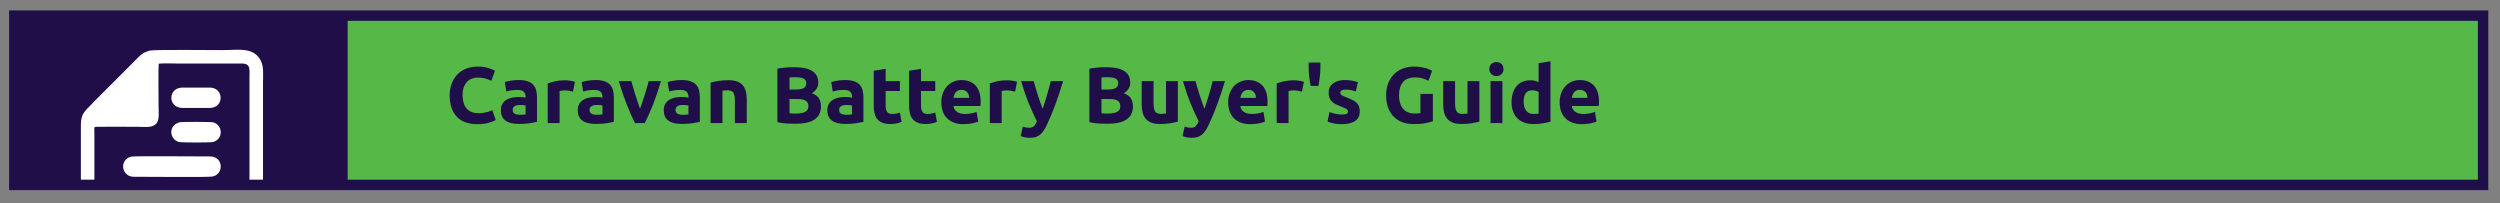
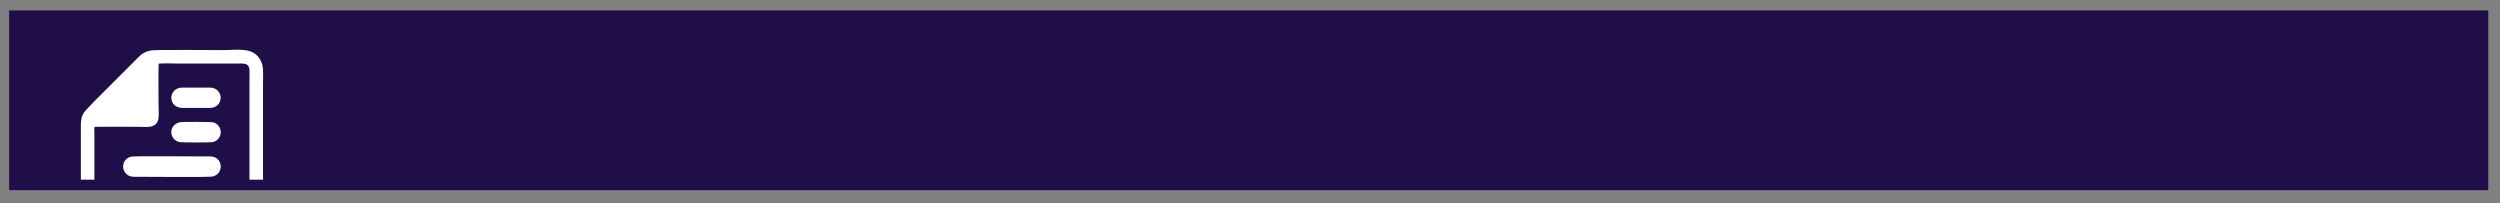
<svg xmlns="http://www.w3.org/2000/svg" xml:space="preserve" width="960px" height="78px" version="1.1" style="shape-rendering:geometricPrecision; text-rendering:geometricPrecision; image-rendering:optimizeQuality; fill-rule:evenodd; clip-rule:evenodd" viewBox="0 0 960 78">
  <rect x="0" y="0" width="960" height="78" fill="#808080" stroke="none" />
  <defs>
    <style type="text/css">
   
    .fil0 {fill:#1F0E48}
    .fil2 {fill:#56B947}
    .fil1 {fill:white}
    .fil3 {fill:#1F0E48;fill-rule:nonzero}
   
  </style>
  </defs>
  <g id="Layer_x0020_1">
    <rect class="fil0" x="3.5" y="4" width="952" height="69" />
    <path class="fil1" d="M57.668 19.405c-2.888,0.731 -3.682,1.711 -5.658,3.698 -1.576,1.586 -3.069,3.062 -4.636,4.653 -4.423,4.493 -9.649,9.518 -13.881,13.987 -1.869,1.974 -2.451,3.204 -2.444,6.912l0 20.345 5.193 0 0 -17.249c0,-2.802 -0.324,-3.044 0.768,-3.061 5.316,-0.086 10.733,0.012 16.062,0.012 2.718,0 5.285,0.47 6.887,-1.181 1.399,-1.442 0.935,-4.748 0.935,-7.029 0,-2.784 -0.14,-14.3 0.044,-16.051 2.427,-0.197 5.537,-0.034 8.038,-0.034l24.071 -0.004c3.261,0.03 2.754,2.47 2.754,5.251l0 39.346 5.2 0 0 -37.376c0,-3.071 0.352,-5.957 -0.876,-8.354 -2.756,-5.383 -8.745,-4.031 -14.682,-4.031 -3.598,0 -26.222,-0.227 -27.775,0.166zm12.434 22.047l10.415 0c5.667,0 5.549,-7.825 0,-7.825l-10.415 0.001c-5.726,0 -5.752,7.824 0,7.824zm-1.225 5.51c-4.339,1.237 -3.864,6.542 -0.154,7.561 0.913,0.251 12.142,0.254 13.052,0.016 3.968,-1.034 3.948,-6.416 0.14,-7.546 -0.814,-0.241 -12.252,-0.255 -13.038,-0.031zm-18.5 13.178c-3.278,0.802 -4.148,4.653 -1.671,6.814 1.291,1.127 2.735,0.933 4.647,0.934 4.213,0.003 26.882,0.212 28.287,-0.108 3.506,-0.796 3.99,-5.016 1.761,-6.805 -1.34,-1.075 -2.621,-0.913 -4.713,-0.913 -4.012,0 -27.221,-0.189 -28.311,0.078z" />
-     <rect class="fil2" x="133.5" y="8" width="818" height="61" />
    <path class="fil3" d="M183.262 47.678c-3.456,0 -6.055,-0.947 -7.859,-2.874 -1.805,-1.927 -2.722,-4.649 -2.722,-8.166 0,-1.743 0.275,-3.333 0.825,-4.709 0.551,-1.376 1.315,-2.539 2.264,-3.487 0.948,-0.948 2.11,-1.651 3.425,-2.14 1.315,-0.49 2.752,-0.734 4.312,-0.734 0.887,0 1.712,0.061 2.446,0.183 0.735,0.153 1.377,0.306 1.927,0.459 0.551,0.183 1.009,0.367 1.376,0.55 0.367,0.184 0.643,0.337 0.795,0.429l-1.376 3.853c-0.642,-0.337 -1.407,-0.642 -2.263,-0.887 -0.887,-0.245 -1.865,-0.367 -2.966,-0.367 -0.734,0 -1.438,0.122 -2.141,0.367 -0.703,0.245 -1.346,0.642 -1.866,1.162 -0.55,0.551 -0.978,1.254 -1.315,2.11 -0.336,0.857 -0.489,1.896 -0.489,3.12 0,0.978 0.123,1.896 0.337,2.721 0.214,0.857 0.55,1.591 1.039,2.202 0.459,0.612 1.101,1.101 1.866,1.438 0.764,0.367 1.712,0.55 2.813,0.55 0.704,0 1.315,-0.03 1.866,-0.122 0.55,-0.092 1.04,-0.184 1.468,-0.306 0.428,-0.092 0.795,-0.214 1.131,-0.367 0.337,-0.153 0.612,-0.275 0.887,-0.398l1.315 3.823c-0.672,0.398 -1.621,0.765 -2.844,1.101 -1.223,0.337 -2.63,0.489 -4.251,0.489z" />
    <path id="1" class="fil3" d="M199.562 44.07c0.459,0 0.887,0 1.285,-0.031 0.398,-0.03 0.734,-0.061 0.979,-0.091l0 -3.456c-0.184,-0.031 -0.459,-0.092 -0.826,-0.123 -0.367,-0.03 -0.703,-0.061 -1.009,-0.061 -0.429,0 -0.826,0.031 -1.193,0.061 -0.397,0.062 -0.734,0.153 -1.009,0.306 -0.275,0.153 -0.52,0.337 -0.673,0.581 -0.153,0.245 -0.245,0.551 -0.245,0.918 0,0.703 0.245,1.192 0.734,1.468 0.459,0.275 1.132,0.428 1.957,0.428zm-0.366 -13.334c1.345,0 2.477,0.153 3.364,0.459 0.887,0.306 1.62,0.734 2.171,1.315 0.52,0.581 0.917,1.254 1.131,2.079 0.215,0.826 0.337,1.713 0.337,2.722l0 9.481c-0.642,0.153 -1.56,0.306 -2.722,0.52 -1.162,0.183 -2.569,0.275 -4.22,0.275 -1.04,0 -1.988,-0.092 -2.814,-0.275 -0.856,-0.184 -1.59,-0.49 -2.202,-0.918 -0.611,-0.397 -1.07,-0.948 -1.407,-1.621 -0.336,-0.672 -0.489,-1.498 -0.489,-2.477 0,-0.948 0.184,-1.743 0.581,-2.385 0.367,-0.643 0.857,-1.163 1.499,-1.56 0.642,-0.398 1.345,-0.673 2.171,-0.856 0.826,-0.153 1.652,-0.245 2.538,-0.245 0.582,0 1.132,0.031 1.591,0.061 0.458,0.061 0.825,0.122 1.101,0.214l0 -0.428c0,-0.764 -0.245,-1.407 -0.704,-1.865 -0.459,-0.459 -1.284,-0.704 -2.446,-0.704 -0.765,0 -1.529,0.061 -2.294,0.153 -0.764,0.123 -1.407,0.275 -1.957,0.49l-0.581 -3.67c0.275,-0.092 0.611,-0.184 1.009,-0.276 0.397,-0.091 0.826,-0.152 1.284,-0.244 0.459,-0.062 0.979,-0.122 1.499,-0.184 0.52,-0.03 1.04,-0.061 1.56,-0.061z" />
    <path id="2" class="fil3" d="M220.022 35.201c-0.397,-0.092 -0.887,-0.214 -1.437,-0.336 -0.551,-0.092 -1.132,-0.153 -1.774,-0.153 -0.275,0 -0.612,0.03 -1.009,0.061 -0.398,0.061 -0.704,0.122 -0.918,0.183l0 12.294 -4.556 0 0 -15.23c0.825,-0.275 1.774,-0.55 2.905,-0.825 1.101,-0.245 2.324,-0.367 3.7,-0.367 0.245,0 0.551,0 0.887,0.031 0.337,0.03 0.704,0.091 1.04,0.122 0.336,0.061 0.703,0.122 1.04,0.183 0.336,0.092 0.642,0.184 0.887,0.275l-0.765 3.762z" />
    <path id="3" class="fil3" d="M229.074 44.07c0.459,0 0.887,0 1.285,-0.031 0.397,-0.03 0.734,-0.061 0.978,-0.091l0 -3.456c-0.183,-0.031 -0.458,-0.092 -0.825,-0.123 -0.367,-0.03 -0.704,-0.061 -1.009,-0.061 -0.429,0 -0.826,0.031 -1.193,0.061 -0.398,0.062 -0.734,0.153 -1.009,0.306 -0.276,0.153 -0.52,0.337 -0.673,0.581 -0.153,0.245 -0.245,0.551 -0.245,0.918 0,0.703 0.245,1.192 0.734,1.468 0.459,0.275 1.132,0.428 1.957,0.428zm-0.367 -13.334c1.346,0 2.478,0.153 3.364,0.459 0.887,0.306 1.621,0.734 2.172,1.315 0.52,0.581 0.917,1.254 1.131,2.079 0.214,0.826 0.337,1.713 0.337,2.722l0 9.481c-0.643,0.153 -1.56,0.306 -2.722,0.52 -1.162,0.183 -2.569,0.275 -4.22,0.275 -1.04,0 -1.988,-0.092 -2.814,-0.275 -0.856,-0.184 -1.59,-0.49 -2.202,-0.918 -0.612,-0.397 -1.07,-0.948 -1.407,-1.621 -0.336,-0.672 -0.489,-1.498 -0.489,-2.477 0,-0.948 0.183,-1.743 0.581,-2.385 0.367,-0.643 0.856,-1.163 1.498,-1.56 0.643,-0.398 1.346,-0.673 2.172,-0.856 0.826,-0.153 1.651,-0.245 2.538,-0.245 0.581,0 1.132,0.031 1.59,0.061 0.459,0.061 0.826,0.122 1.101,0.214l0 -0.428c0,-0.764 -0.244,-1.407 -0.703,-1.865 -0.459,-0.459 -1.284,-0.704 -2.446,-0.704 -0.765,0 -1.53,0.061 -2.294,0.153 -0.765,0.123 -1.407,0.275 -1.958,0.49l-0.58 -3.67c0.275,-0.092 0.611,-0.184 1.009,-0.276 0.397,-0.091 0.826,-0.152 1.284,-0.244 0.459,-0.062 0.979,-0.122 1.499,-0.184 0.52,-0.03 1.04,-0.061 1.559,-0.061z" />
    <path id="4" class="fil3" d="M243.815 47.25c-1.04,-2.048 -2.079,-4.434 -3.15,-7.156 -1.07,-2.722 -2.11,-5.719 -3.058,-8.93l4.832 0c0.214,0.796 0.458,1.652 0.734,2.569 0.275,0.948 0.55,1.866 0.856,2.814 0.275,0.948 0.581,1.896 0.887,2.783 0.275,0.887 0.581,1.712 0.856,2.446 0.276,-0.734 0.551,-1.559 0.857,-2.446 0.305,-0.887 0.611,-1.835 0.917,-2.783 0.275,-0.948 0.581,-1.866 0.856,-2.814 0.276,-0.917 0.49,-1.773 0.704,-2.569l4.709 0c-0.948,3.211 -1.957,6.208 -3.027,8.93 -1.071,2.722 -2.141,5.108 -3.181,7.156l-3.792 0z" />
    <path id="5" class="fil3" d="M262.103 44.07c0.459,0 0.887,0 1.285,-0.031 0.397,-0.03 0.734,-0.061 0.978,-0.091l0 -3.456c-0.183,-0.031 -0.458,-0.092 -0.826,-0.123 -0.367,-0.03 -0.703,-0.061 -1.009,-0.061 -0.428,0 -0.825,0.031 -1.192,0.061 -0.398,0.062 -0.734,0.153 -1.01,0.306 -0.275,0.153 -0.52,0.337 -0.673,0.581 -0.152,0.245 -0.244,0.551 -0.244,0.918 0,0.703 0.244,1.192 0.734,1.468 0.459,0.275 1.131,0.428 1.957,0.428zm-0.367 -13.334c1.346,0 2.477,0.153 3.364,0.459 0.887,0.306 1.621,0.734 2.171,1.315 0.52,0.581 0.918,1.254 1.132,2.079 0.214,0.826 0.336,1.713 0.336,2.722l0 9.481c-0.642,0.153 -1.559,0.306 -2.721,0.52 -1.163,0.183 -2.569,0.275 -4.221,0.275 -1.04,0 -1.988,-0.092 -2.813,-0.275 -0.857,-0.184 -1.59,-0.49 -2.202,-0.918 -0.612,-0.397 -1.071,-0.948 -1.407,-1.621 -0.336,-0.672 -0.489,-1.498 -0.489,-2.477 0,-0.948 0.183,-1.743 0.581,-2.385 0.367,-0.643 0.856,-1.163 1.498,-1.56 0.643,-0.398 1.346,-0.673 2.172,-0.856 0.825,-0.153 1.651,-0.245 2.538,-0.245 0.581,0 1.132,0.031 1.59,0.061 0.459,0.061 0.826,0.122 1.101,0.214l0 -0.428c0,-0.764 -0.244,-1.407 -0.703,-1.865 -0.459,-0.459 -1.285,-0.704 -2.447,-0.704 -0.764,0 -1.529,0.061 -2.293,0.153 -0.765,0.123 -1.407,0.275 -1.958,0.49l-0.581 -3.67c0.275,-0.092 0.612,-0.184 1.01,-0.276 0.397,-0.091 0.825,-0.152 1.284,-0.244 0.459,-0.062 0.978,-0.122 1.498,-0.184 0.52,-0.03 1.04,-0.061 1.56,-0.061z" />
    <path id="6" class="fil3" d="M272.868 31.715c0.765,-0.214 1.774,-0.428 2.997,-0.642 1.223,-0.184 2.508,-0.276 3.854,-0.276 1.376,0 2.507,0.184 3.425,0.52 0.887,0.367 1.621,0.887 2.14,1.529 0.52,0.643 0.918,1.438 1.132,2.325 0.214,0.886 0.337,1.896 0.337,2.997l0 9.082 -4.557 0 0 -8.532c0,-1.468 -0.184,-2.508 -0.581,-3.119 -0.398,-0.612 -1.101,-0.918 -2.172,-0.918 -0.336,0 -0.673,0 -1.039,0.031 -0.367,0.03 -0.704,0.092 -0.979,0.122l0 12.416 -4.557 0 0 -15.535z" />
    <path id="7" class="fil3" d="M305.591 47.526c-1.162,0 -2.324,-0.031 -3.456,-0.092 -1.162,-0.092 -2.355,-0.245 -3.608,-0.52l0 -20.551c0.978,-0.184 2.048,-0.337 3.211,-0.428 1.162,-0.092 2.232,-0.123 3.241,-0.123 1.346,0 2.6,0.092 3.731,0.276 1.132,0.214 2.08,0.55 2.906,1.009 0.826,0.459 1.468,1.07 1.926,1.835 0.459,0.764 0.673,1.712 0.673,2.844 0,1.682 -0.826,3.028 -2.446,4.006 1.345,0.52 2.263,1.193 2.752,2.08 0.489,0.886 0.734,1.865 0.734,2.966 0,2.233 -0.795,3.884 -2.416,5.016 -1.621,1.131 -4.037,1.682 -7.248,1.682zm-2.416 -9.511l0 5.474c0.337,0.03 0.734,0.061 1.132,0.092 0.397,0.03 0.856,0.03 1.345,0.03 1.437,0 2.569,-0.214 3.456,-0.611 0.887,-0.398 1.315,-1.163 1.315,-2.264 0,-0.978 -0.367,-1.682 -1.101,-2.11 -0.734,-0.397 -1.774,-0.611 -3.15,-0.611l-2.997 0zm0 -3.64l2.324 0c1.468,0 2.508,-0.183 3.15,-0.581 0.642,-0.367 0.948,-0.978 0.948,-1.804 0,-0.856 -0.336,-1.468 -0.978,-1.804 -0.643,-0.337 -1.621,-0.52 -2.875,-0.52 -0.398,0 -0.857,0 -1.315,0 -0.459,0.03 -0.887,0.061 -1.254,0.092l0 4.617z" />
    <path id="8" class="fil3" d="M324.919 44.07c0.459,0 0.887,0 1.284,-0.031 0.398,-0.03 0.734,-0.061 0.979,-0.091l0 -3.456c-0.183,-0.031 -0.459,-0.092 -0.826,-0.123 -0.367,-0.03 -0.703,-0.061 -1.009,-0.061 -0.428,0 -0.826,0.031 -1.193,0.061 -0.397,0.062 -0.734,0.153 -1.009,0.306 -0.275,0.153 -0.52,0.337 -0.673,0.581 -0.153,0.245 -0.244,0.551 -0.244,0.918 0,0.703 0.244,1.192 0.734,1.468 0.458,0.275 1.131,0.428 1.957,0.428zm-0.367 -13.334c1.346,0 2.477,0.153 3.364,0.459 0.887,0.306 1.621,0.734 2.171,1.315 0.52,0.581 0.918,1.254 1.132,2.079 0.214,0.826 0.336,1.713 0.336,2.722l0 9.481c-0.642,0.153 -1.559,0.306 -2.722,0.52 -1.162,0.183 -2.569,0.275 -4.22,0.275 -1.04,0 -1.988,-0.092 -2.813,-0.275 -0.857,-0.184 -1.591,-0.49 -2.202,-0.918 -0.612,-0.397 -1.071,-0.948 -1.407,-1.621 -0.337,-0.672 -0.49,-1.498 -0.49,-2.477 0,-0.948 0.184,-1.743 0.582,-2.385 0.367,-0.643 0.856,-1.163 1.498,-1.56 0.642,-0.398 1.346,-0.673 2.171,-0.856 0.826,-0.153 1.652,-0.245 2.539,-0.245 0.581,0 1.131,0.031 1.59,0.061 0.459,0.061 0.826,0.122 1.101,0.214l0 -0.428c0,-0.764 -0.245,-1.407 -0.703,-1.865 -0.459,-0.459 -1.285,-0.704 -2.447,-0.704 -0.765,0 -1.529,0.061 -2.294,0.153 -0.764,0.123 -1.407,0.275 -1.957,0.49l-0.581 -3.67c0.275,-0.092 0.612,-0.184 1.009,-0.276 0.398,-0.091 0.826,-0.152 1.285,-0.244 0.458,-0.062 0.978,-0.122 1.498,-0.184 0.52,-0.03 1.04,-0.061 1.56,-0.061z" />
-     <path id="9" class="fil3" d="M335.531 27.158l4.557 -0.734 0 4.74 5.474 0 0 3.792 -5.474 0 0 5.658c0,0.948 0.183,1.713 0.52,2.294 0.336,0.581 1.009,0.856 2.018,0.856 0.49,0 1.009,-0.061 1.529,-0.153 0.52,-0.092 0.979,-0.214 1.407,-0.367l0.642 3.548c-0.55,0.214 -1.162,0.428 -1.835,0.581 -0.673,0.153 -1.498,0.245 -2.477,0.245 -1.254,0 -2.263,-0.154 -3.089,-0.52 -0.825,-0.337 -1.468,-0.795 -1.957,-1.407 -0.489,-0.581 -0.826,-1.315 -1.009,-2.172 -0.214,-0.856 -0.306,-1.804 -0.306,-2.844l0 -13.517z" />
    <path id="10" class="fil3" d="M349.11 27.158l4.556 -0.734 0 4.74 5.475 0 0 3.792 -5.475 0 0 5.658c0,0.948 0.184,1.713 0.52,2.294 0.337,0.581 1.009,0.856 2.018,0.856 0.49,0 1.01,-0.061 1.53,-0.153 0.52,-0.092 0.978,-0.214 1.407,-0.367l0.642 3.548c-0.551,0.214 -1.162,0.428 -1.835,0.581 -0.673,0.153 -1.499,0.245 -2.477,0.245 -1.254,0 -2.263,-0.154 -3.089,-0.52 -0.826,-0.337 -1.468,-0.795 -1.957,-1.407 -0.49,-0.581 -0.826,-1.315 -1.009,-2.172 -0.215,-0.856 -0.306,-1.804 -0.306,-2.844l0 -13.517z" />
-     <path id="11" class="fil3" d="M361.465 39.33c0,-1.438 0.214,-2.692 0.672,-3.762 0.429,-1.07 1.01,-1.957 1.713,-2.661 0.704,-0.703 1.529,-1.253 2.477,-1.62 0.918,-0.368 1.866,-0.551 2.844,-0.551 2.294,0 4.098,0.703 5.413,2.08 1.316,1.406 1.988,3.456 1.988,6.177 0,0.275 0,0.551 -0.03,0.856 -0.031,0.337 -0.031,0.612 -0.062,0.857l-10.336 0c0.091,0.948 0.55,1.682 1.315,2.232 0.764,0.551 1.804,0.826 3.119,0.826 0.826,0 1.652,-0.092 2.477,-0.245 0.795,-0.153 1.438,-0.336 1.958,-0.55l0.611 3.7c-0.245,0.123 -0.581,0.245 -0.978,0.367 -0.398,0.123 -0.857,0.245 -1.346,0.337 -0.52,0.091 -1.04,0.153 -1.621,0.214 -0.581,0.061 -1.131,0.091 -1.712,0.091 -1.438,0 -2.692,-0.214 -3.762,-0.642 -1.071,-0.428 -1.957,-1.009 -2.661,-1.774 -0.703,-0.733 -1.223,-1.62 -1.559,-2.629 -0.337,-1.01 -0.52,-2.111 -0.52,-3.303zm10.703 -1.743c-0.03,-0.398 -0.091,-0.765 -0.183,-1.132 -0.123,-0.367 -0.306,-0.704 -0.52,-0.979 -0.245,-0.275 -0.55,-0.52 -0.887,-0.703 -0.367,-0.184 -0.826,-0.275 -1.345,-0.275 -0.52,0 -0.948,0.091 -1.315,0.244 -0.368,0.184 -0.673,0.429 -0.918,0.704 -0.245,0.275 -0.428,0.611 -0.551,0.978 -0.152,0.398 -0.244,0.765 -0.305,1.163l6.024 0z" />
    <path id="12" class="fil3" d="M389.784 35.201c-0.398,-0.092 -0.887,-0.214 -1.437,-0.336 -0.551,-0.092 -1.132,-0.153 -1.774,-0.153 -0.276,0 -0.612,0.03 -1.01,0.061 -0.397,0.061 -0.703,0.122 -0.917,0.183l0 12.294 -4.557 0 0 -15.23c0.826,-0.275 1.774,-0.55 2.905,-0.825 1.101,-0.245 2.325,-0.367 3.701,-0.367 0.245,0 0.551,0 0.887,0.031 0.336,0.03 0.703,0.091 1.04,0.122 0.336,0.061 0.703,0.122 1.04,0.183 0.336,0.092 0.642,0.184 0.886,0.275l-0.764 3.762z" />
-     <path id="13" class="fil3" d="M408.225 31.164c-0.918,3.089 -1.866,5.994 -2.875,8.716 -1.009,2.722 -2.079,5.352 -3.272,7.89 -0.428,0.918 -0.857,1.713 -1.285,2.355 -0.428,0.642 -0.886,1.162 -1.406,1.591 -0.52,0.397 -1.071,0.703 -1.713,0.917 -0.642,0.183 -1.407,0.275 -2.263,0.275 -0.704,0 -1.376,-0.061 -1.957,-0.183 -0.612,-0.153 -1.101,-0.306 -1.499,-0.459l0.795 -3.639c0.459,0.152 0.887,0.275 1.254,0.336 0.367,0.061 0.765,0.092 1.162,0.092 0.826,0 1.438,-0.214 1.897,-0.642 0.428,-0.459 0.795,-1.071 1.1,-1.836 -1.04,-2.048 -2.079,-4.342 -3.119,-6.88 -1.04,-2.539 -2.019,-5.383 -2.936,-8.533l4.832 0c0.214,0.796 0.459,1.652 0.734,2.569 0.275,0.948 0.55,1.866 0.856,2.814 0.306,0.948 0.612,1.896 0.948,2.783 0.306,0.887 0.612,1.712 0.887,2.446 0.275,-0.734 0.551,-1.559 0.826,-2.446 0.275,-0.887 0.581,-1.835 0.856,-2.783 0.275,-0.948 0.52,-1.866 0.795,-2.814 0.245,-0.917 0.459,-1.773 0.673,-2.569l4.71 0z" />
    <path id="14" class="fil3" d="M425.381 47.526c-1.162,0 -2.324,-0.031 -3.455,-0.092 -1.162,-0.092 -2.355,-0.245 -3.609,-0.52l0 -20.551c0.978,-0.184 2.049,-0.337 3.211,-0.428 1.162,-0.092 2.233,-0.123 3.242,-0.123 1.345,0 2.599,0.092 3.731,0.276 1.131,0.214 2.079,0.55 2.905,1.009 0.826,0.459 1.468,1.07 1.927,1.835 0.459,0.764 0.673,1.712 0.673,2.844 0,1.682 -0.826,3.028 -2.447,4.006 1.346,0.52 2.263,1.193 2.752,2.08 0.49,0.886 0.734,1.865 0.734,2.966 0,2.233 -0.795,3.884 -2.416,5.016 -1.62,1.131 -4.036,1.682 -7.248,1.682zm-2.415 -9.511l0 5.474c0.336,0.03 0.733,0.061 1.131,0.092 0.398,0.03 0.856,0.03 1.346,0.03 1.437,0 2.568,-0.214 3.455,-0.611 0.887,-0.398 1.315,-1.163 1.315,-2.264 0,-0.978 -0.367,-1.682 -1.101,-2.11 -0.733,-0.397 -1.773,-0.611 -3.149,-0.611l-2.997 0zm0 -3.64l2.324 0c1.468,0 2.507,-0.183 3.15,-0.581 0.642,-0.367 0.948,-0.978 0.948,-1.804 0,-0.856 -0.337,-1.468 -0.979,-1.804 -0.642,-0.337 -1.621,-0.52 -2.875,-0.52 -0.397,0 -0.856,0 -1.315,0 -0.458,0.03 -0.887,0.061 -1.253,0.092l0 4.617z" />
    <path id="15" class="fil3" d="M452.294 46.7c-0.765,0.214 -1.774,0.428 -2.997,0.642 -1.224,0.184 -2.508,0.276 -3.854,0.276 -1.376,0 -2.507,-0.184 -3.394,-0.551 -0.918,-0.367 -1.652,-0.887 -2.172,-1.56 -0.52,-0.642 -0.917,-1.437 -1.131,-2.355 -0.214,-0.917 -0.336,-1.926 -0.336,-3.027l0 -8.961 4.556 0 0 8.41c0,1.468 0.184,2.539 0.581,3.181 0.398,0.642 1.101,0.978 2.172,0.978 0.336,0 0.672,-0.03 1.039,-0.061 0.367,-0.03 0.704,-0.061 0.979,-0.091l0 -12.417 4.557 0 0 15.536z" />
    <path id="16" class="fil3" d="M470.368 31.164c-0.918,3.089 -1.866,5.994 -2.875,8.716 -1.009,2.722 -2.08,5.352 -3.272,7.89 -0.428,0.918 -0.857,1.713 -1.285,2.355 -0.428,0.642 -0.887,1.162 -1.407,1.591 -0.519,0.397 -1.07,0.703 -1.712,0.917 -0.642,0.183 -1.407,0.275 -2.263,0.275 -0.704,0 -1.376,-0.061 -1.957,-0.183 -0.612,-0.153 -1.101,-0.306 -1.499,-0.459l0.795 -3.639c0.459,0.152 0.887,0.275 1.254,0.336 0.367,0.061 0.765,0.092 1.162,0.092 0.826,0 1.437,-0.214 1.896,-0.642 0.428,-0.459 0.795,-1.071 1.101,-1.836 -1.04,-2.048 -2.079,-4.342 -3.119,-6.88 -1.04,-2.539 -2.019,-5.383 -2.936,-8.533l4.832 0c0.214,0.796 0.459,1.652 0.734,2.569 0.275,0.948 0.55,1.866 0.856,2.814 0.306,0.948 0.612,1.896 0.948,2.783 0.306,0.887 0.612,1.712 0.887,2.446 0.275,-0.734 0.55,-1.559 0.826,-2.446 0.275,-0.887 0.581,-1.835 0.856,-2.783 0.275,-0.948 0.52,-1.866 0.795,-2.814 0.245,-0.917 0.459,-1.773 0.673,-2.569l4.71 0z" />
    <path id="17" class="fil3" d="M471.622 39.33c0,-1.438 0.214,-2.692 0.672,-3.762 0.429,-1.07 1.01,-1.957 1.713,-2.661 0.704,-0.703 1.529,-1.253 2.477,-1.62 0.918,-0.368 1.866,-0.551 2.844,-0.551 2.294,0 4.098,0.703 5.413,2.08 1.316,1.406 1.988,3.456 1.988,6.177 0,0.275 0,0.551 -0.03,0.856 -0.031,0.337 -0.031,0.612 -0.062,0.857l-10.336 0c0.091,0.948 0.55,1.682 1.315,2.232 0.764,0.551 1.804,0.826 3.119,0.826 0.826,0 1.651,-0.092 2.477,-0.245 0.795,-0.153 1.438,-0.336 1.958,-0.55l0.611 3.7c-0.245,0.123 -0.581,0.245 -0.979,0.367 -0.397,0.123 -0.856,0.245 -1.345,0.337 -0.52,0.091 -1.04,0.153 -1.621,0.214 -0.581,0.061 -1.132,0.091 -1.712,0.091 -1.438,0 -2.692,-0.214 -3.762,-0.642 -1.071,-0.428 -1.957,-1.009 -2.661,-1.774 -0.703,-0.733 -1.223,-1.62 -1.559,-2.629 -0.337,-1.01 -0.52,-2.111 -0.52,-3.303zm10.703 -1.743c-0.03,-0.398 -0.091,-0.765 -0.183,-1.132 -0.123,-0.367 -0.306,-0.704 -0.52,-0.979 -0.245,-0.275 -0.551,-0.52 -0.887,-0.703 -0.367,-0.184 -0.826,-0.275 -1.346,-0.275 -0.519,0 -0.947,0.091 -1.315,0.244 -0.367,0.184 -0.672,0.429 -0.917,0.704 -0.245,0.275 -0.428,0.611 -0.551,0.978 -0.152,0.398 -0.244,0.765 -0.305,1.163l6.024 0z" />
    <path id="18" class="fil3" d="M499.941 35.201c-0.398,-0.092 -0.887,-0.214 -1.438,-0.336 -0.55,-0.092 -1.131,-0.153 -1.773,-0.153 -0.276,0 -0.612,0.03 -1.01,0.061 -0.397,0.061 -0.703,0.122 -0.917,0.183l0 12.294 -4.557 0 0 -15.23c0.826,-0.275 1.774,-0.55 2.905,-0.825 1.101,-0.245 2.325,-0.367 3.701,-0.367 0.245,0 0.55,0 0.887,0.031 0.336,0.03 0.703,0.091 1.04,0.122 0.336,0.061 0.703,0.122 1.039,0.183 0.337,0.092 0.642,0.184 0.887,0.275l-0.764 3.762z" />
    <path id="19" class="fil3" d="M507.036 24.008l0 2.263c0,0.979 -0.062,2.049 -0.214,3.211 -0.153,1.162 -0.337,2.324 -0.52,3.517l-3.028 0c-0.214,-1.193 -0.398,-2.355 -0.52,-3.517 -0.153,-1.162 -0.214,-2.232 -0.214,-3.241l0 -2.233 4.496 0z" />
    <path id="20" class="fil3" d="M515.323 43.978c0.826,0 1.438,-0.092 1.774,-0.245 0.336,-0.152 0.52,-0.489 0.52,-0.948 0,-0.367 -0.214,-0.703 -0.673,-0.978 -0.458,-0.275 -1.131,-0.581 -2.049,-0.918 -0.703,-0.275 -1.345,-0.55 -1.926,-0.825 -0.581,-0.275 -1.101,-0.643 -1.499,-1.04 -0.397,-0.398 -0.734,-0.856 -0.948,-1.407 -0.214,-0.55 -0.336,-1.223 -0.336,-1.988 0,-1.498 0.55,-2.691 1.682,-3.578 1.131,-0.887 2.66,-1.315 4.618,-1.315 0.978,0 1.926,0.092 2.813,0.245 0.887,0.183 1.621,0.367 2.141,0.581l-0.795 3.547c-0.52,-0.183 -1.101,-0.336 -1.713,-0.489 -0.642,-0.153 -1.345,-0.214 -2.11,-0.214 -1.437,0 -2.141,0.398 -2.141,1.193 0,0.183 0.031,0.336 0.092,0.489 0.061,0.153 0.183,0.275 0.367,0.398 0.183,0.152 0.428,0.275 0.764,0.428 0.306,0.153 0.704,0.336 1.193,0.519 1.009,0.368 1.835,0.735 2.477,1.071 0.643,0.367 1.162,0.764 1.56,1.162 0.367,0.428 0.642,0.887 0.795,1.407 0.153,0.52 0.214,1.101 0.214,1.774 0,1.59 -0.581,2.783 -1.774,3.608 -1.192,0.826 -2.905,1.223 -5.076,1.223 -1.438,0 -2.6,-0.122 -3.548,-0.366 -0.948,-0.245 -1.621,-0.459 -1.987,-0.612l0.764 -3.7c0.765,0.305 1.56,0.55 2.385,0.703 0.826,0.183 1.621,0.275 2.416,0.275z" />
    <path id="21" class="fil3" d="M543.52 29.727c-2.232,0 -3.823,0.611 -4.801,1.835 -1.01,1.254 -1.499,2.936 -1.499,5.076 0,1.04 0.123,1.988 0.367,2.814 0.245,0.856 0.612,1.59 1.101,2.202 0.489,0.611 1.101,1.07 1.835,1.407 0.734,0.336 1.59,0.52 2.569,0.52 0.52,0 0.979,0 1.376,-0.031 0.367,-0.031 0.704,-0.061 0.979,-0.122l0 -7.371 4.771 0 0 10.49c-0.582,0.214 -1.499,0.459 -2.753,0.734 -1.254,0.245 -2.813,0.367 -4.679,0.367 -1.59,0 -3.027,-0.245 -4.312,-0.734 -1.315,-0.489 -2.416,-1.193 -3.333,-2.141 -0.918,-0.948 -1.621,-2.079 -2.11,-3.455 -0.521,-1.377 -0.765,-2.936 -0.765,-4.68 0,-1.773 0.275,-3.333 0.826,-4.709 0.55,-1.376 1.314,-2.539 2.263,-3.487 0.948,-0.948 2.079,-1.651 3.394,-2.14 1.285,-0.49 2.661,-0.734 4.129,-0.734 1.009,0 1.896,0.061 2.722,0.183 0.795,0.153 1.498,0.306 2.079,0.459 0.581,0.183 1.04,0.367 1.438,0.55 0.367,0.184 0.642,0.337 0.795,0.429l-1.376 3.822c-0.643,-0.336 -1.407,-0.642 -2.233,-0.917 -0.856,-0.245 -1.774,-0.367 -2.783,-0.367z" />
    <path id="22" class="fil3" d="M568.078 46.7c-0.765,0.214 -1.774,0.428 -2.998,0.642 -1.223,0.184 -2.507,0.276 -3.853,0.276 -1.376,0 -2.507,-0.184 -3.394,-0.551 -0.918,-0.367 -1.652,-0.887 -2.172,-1.56 -0.52,-0.642 -0.917,-1.437 -1.131,-2.355 -0.214,-0.917 -0.337,-1.926 -0.337,-3.027l0 -8.961 4.557 0 0 8.41c0,1.468 0.184,2.539 0.581,3.181 0.398,0.642 1.101,0.978 2.172,0.978 0.336,0 0.672,-0.03 1.039,-0.061 0.367,-0.03 0.704,-0.061 0.979,-0.091l0 -12.417 4.557 0 0 15.536z" />
    <path id="23" class="fil3" d="M576.916 47.25l-4.557 0 0 -16.086 4.557 0 0 16.086zm0.428 -20.734c0,0.826 -0.275,1.498 -0.795,1.957 -0.551,0.489 -1.193,0.734 -1.927,0.734 -0.734,0 -1.376,-0.245 -1.896,-0.734 -0.55,-0.459 -0.826,-1.131 -0.826,-1.957 0,-0.826 0.276,-1.499 0.826,-1.988 0.52,-0.459 1.162,-0.703 1.896,-0.703 0.734,0 1.376,0.244 1.927,0.703 0.52,0.489 0.795,1.162 0.795,1.988z" />
    <path id="24" class="fil3" d="M585.081 39.085c0,1.407 0.306,2.538 0.948,3.395 0.642,0.856 1.56,1.284 2.814,1.284 0.397,0 0.795,-0.031 1.131,-0.061 0.337,-0.031 0.642,-0.061 0.856,-0.092l0 -8.288c-0.275,-0.183 -0.642,-0.336 -1.1,-0.458 -0.459,-0.123 -0.948,-0.184 -1.407,-0.184 -2.171,0 -3.242,1.468 -3.242,4.404zm10.306 7.646c-0.397,0.122 -0.887,0.244 -1.406,0.336 -0.52,0.122 -1.071,0.214 -1.652,0.306 -0.581,0.091 -1.193,0.153 -1.774,0.214 -0.611,0.031 -1.192,0.061 -1.743,0.061 -1.315,0 -2.508,-0.184 -3.547,-0.581 -1.04,-0.398 -1.927,-0.948 -2.63,-1.682 -0.704,-0.704 -1.254,-1.59 -1.621,-2.63 -0.398,-1.009 -0.581,-2.171 -0.581,-3.456 0,-1.315 0.152,-2.477 0.489,-3.548 0.336,-1.039 0.795,-1.926 1.407,-2.66 0.611,-0.734 1.376,-1.285 2.263,-1.682 0.887,-0.398 1.896,-0.581 3.027,-0.581 0.643,0 1.193,0.061 1.713,0.183 0.489,0.123 0.979,0.306 1.498,0.52l0 -7.278 4.557 -0.734 0 23.212z" />
    <path id="25" class="fil3" d="M598.904 39.33c0,-1.438 0.214,-2.692 0.673,-3.762 0.428,-1.07 1.009,-1.957 1.713,-2.661 0.703,-0.703 1.529,-1.253 2.477,-1.62 0.917,-0.368 1.865,-0.551 2.844,-0.551 2.294,0 4.098,0.703 5.413,2.08 1.315,1.406 1.988,3.456 1.988,6.177 0,0.275 0,0.551 -0.031,0.856 -0.03,0.337 -0.03,0.612 -0.061,0.857l-10.337 0c0.092,0.948 0.551,1.682 1.315,2.232 0.765,0.551 1.805,0.826 3.12,0.826 0.825,0 1.651,-0.092 2.477,-0.245 0.795,-0.153 1.437,-0.336 1.957,-0.55l0.612 3.7c-0.245,0.123 -0.581,0.245 -0.979,0.367 -0.397,0.123 -0.856,0.245 -1.345,0.337 -0.52,0.091 -1.04,0.153 -1.621,0.214 -0.581,0.061 -1.132,0.091 -1.713,0.091 -1.437,0 -2.691,-0.214 -3.762,-0.642 -1.07,-0.428 -1.957,-1.009 -2.66,-1.774 -0.703,-0.733 -1.223,-1.62 -1.56,-2.629 -0.336,-1.01 -0.52,-2.111 -0.52,-3.303zm10.704 -1.743c-0.031,-0.398 -0.092,-0.765 -0.183,-1.132 -0.123,-0.367 -0.306,-0.704 -0.52,-0.979 -0.245,-0.275 -0.551,-0.52 -0.887,-0.703 -0.367,-0.184 -0.826,-0.275 -1.346,-0.275 -0.52,0 -0.948,0.091 -1.315,0.244 -0.367,0.184 -0.673,0.429 -0.917,0.704 -0.245,0.275 -0.428,0.611 -0.551,0.978 -0.153,0.398 -0.245,0.765 -0.306,1.163l6.025 0z" />
  </g>
</svg>